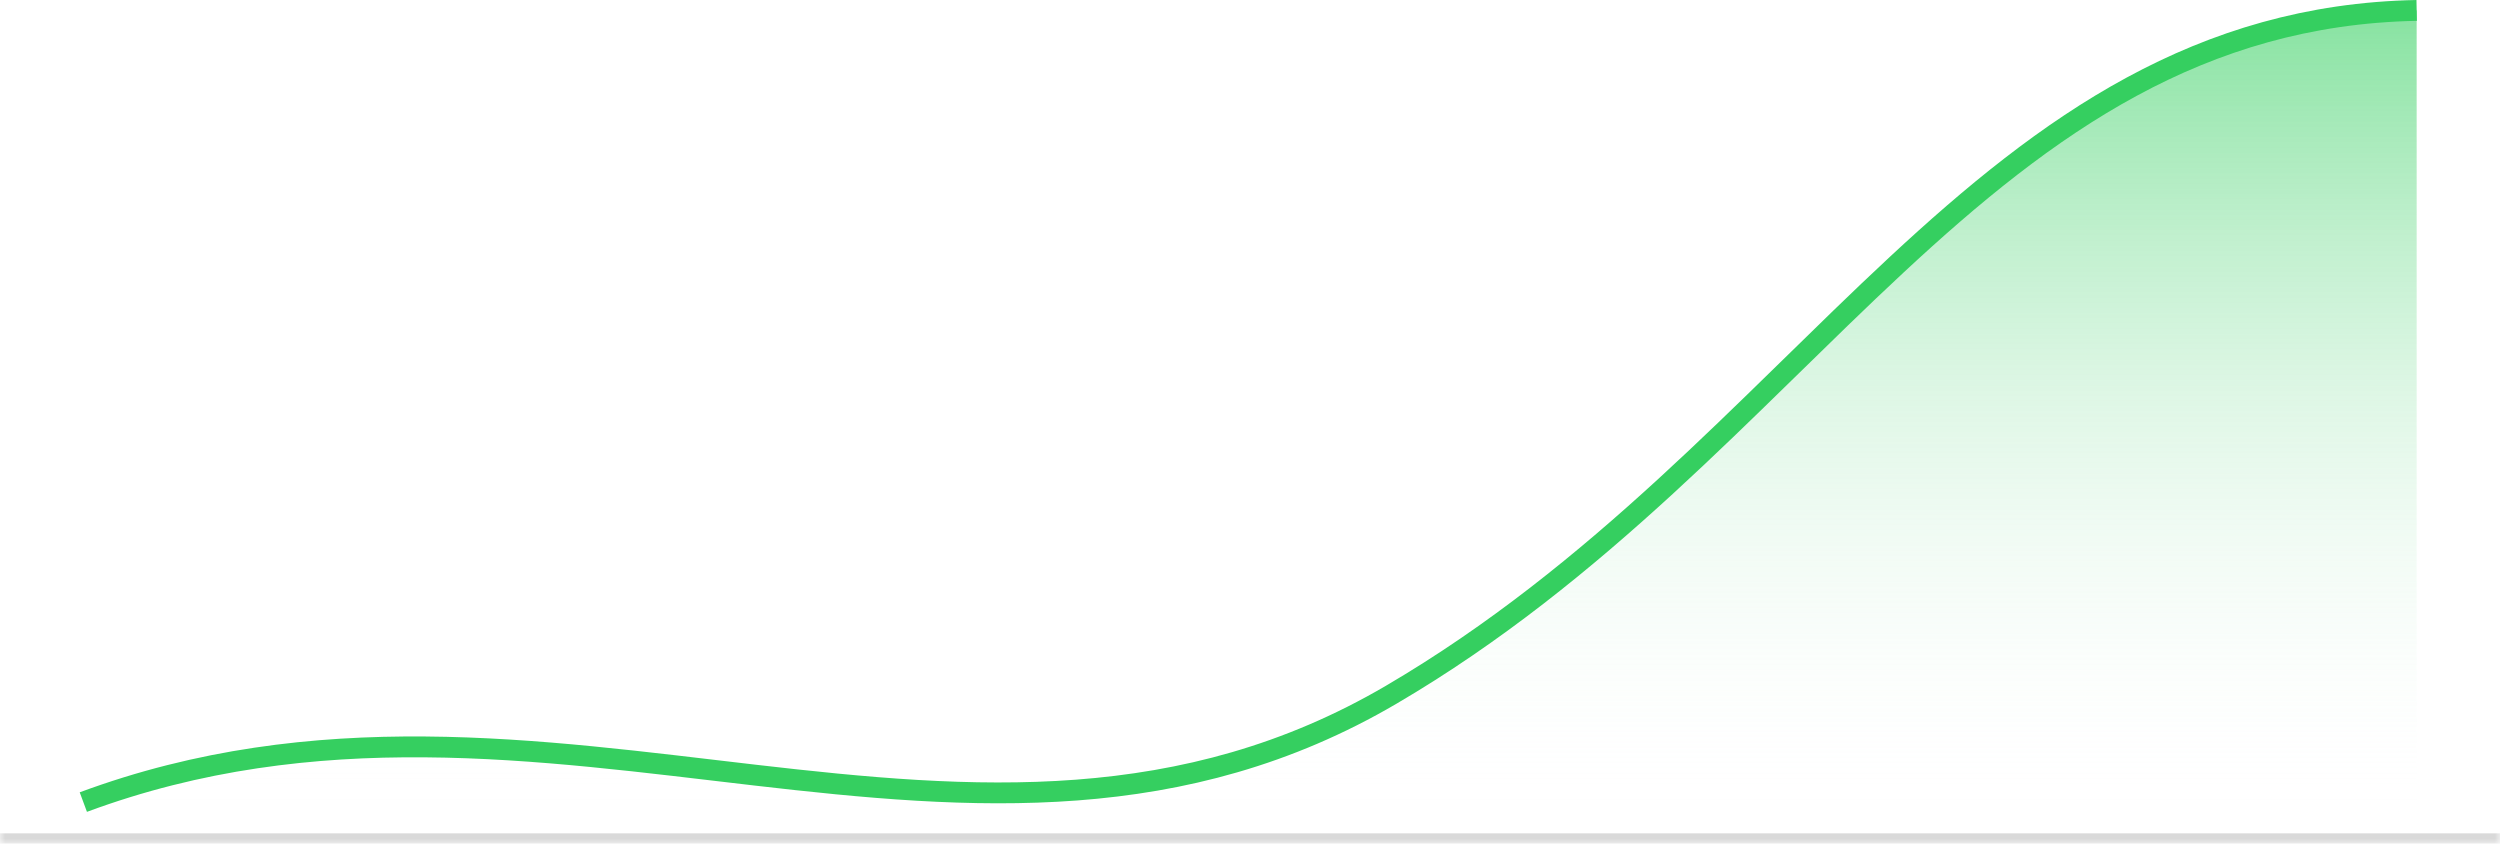
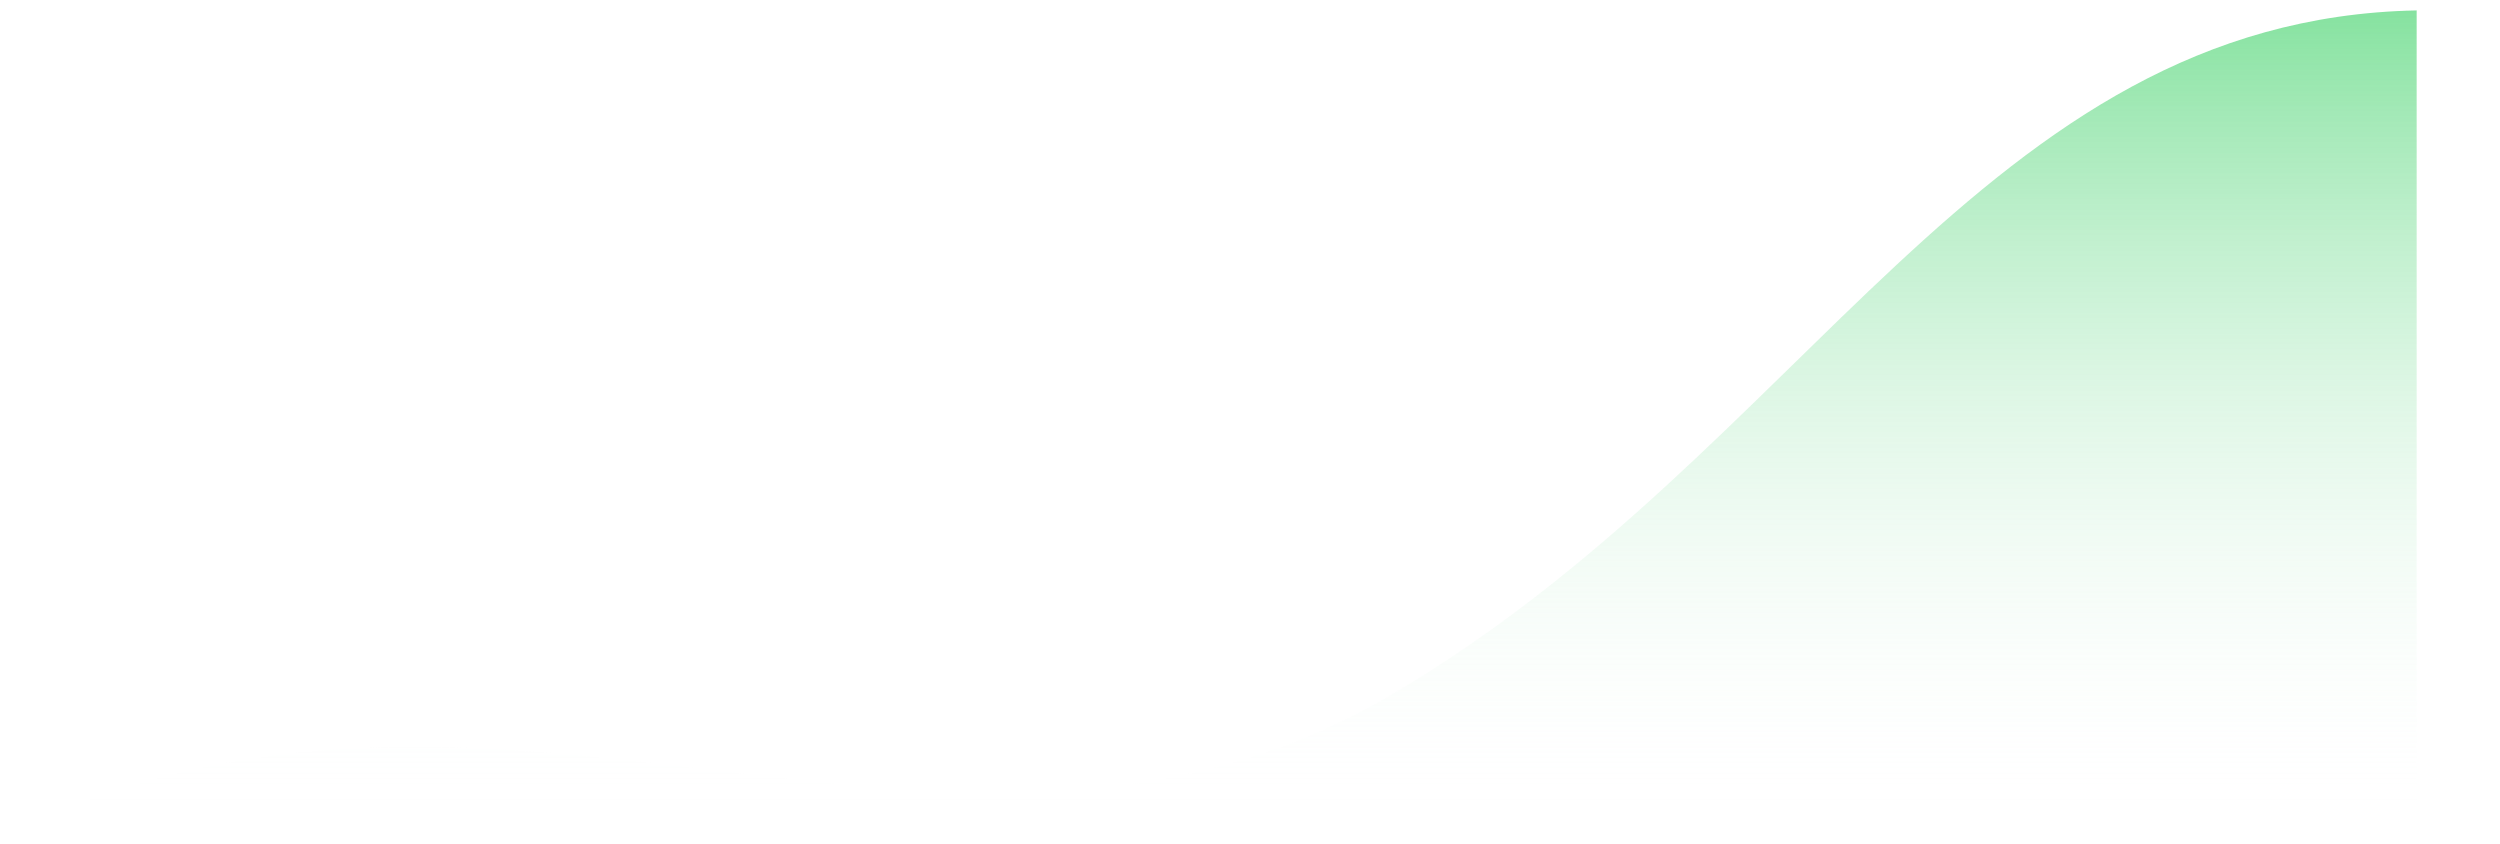
<svg xmlns="http://www.w3.org/2000/svg" width="240" height="81" fill="none">
  <mask id="a" fill="#fff">
    <path d="M0 1h240v80H0V1Z" />
  </mask>
-   <path fill="#D9D9D9" d="M240 80H0v2h240v-2Z" mask="url(#a)" />
  <path fill="url(#b)" fill-opacity=".6" d="M133.551 66.698C93.655 90.078 52.585 60.468 8 77h224V1c-41.667.808-58.554 42.319-98.449 65.698Z" />
-   <path stroke="#35CF60" stroke-width="2" d="M8 77c44.585-16.532 85.655 13.078 125.551-10.302C173.446 43.318 190.333 1.808 232 1" />
  <defs>
    <linearGradient id="b" x1="120" x2="120" y1="1" y2="77" gradientUnits="userSpaceOnUse">
      <stop stop-color="#35CF60" />
      <stop offset="1" stop-color="#F9FAFB" stop-opacity="0" />
    </linearGradient>
  </defs>
</svg>